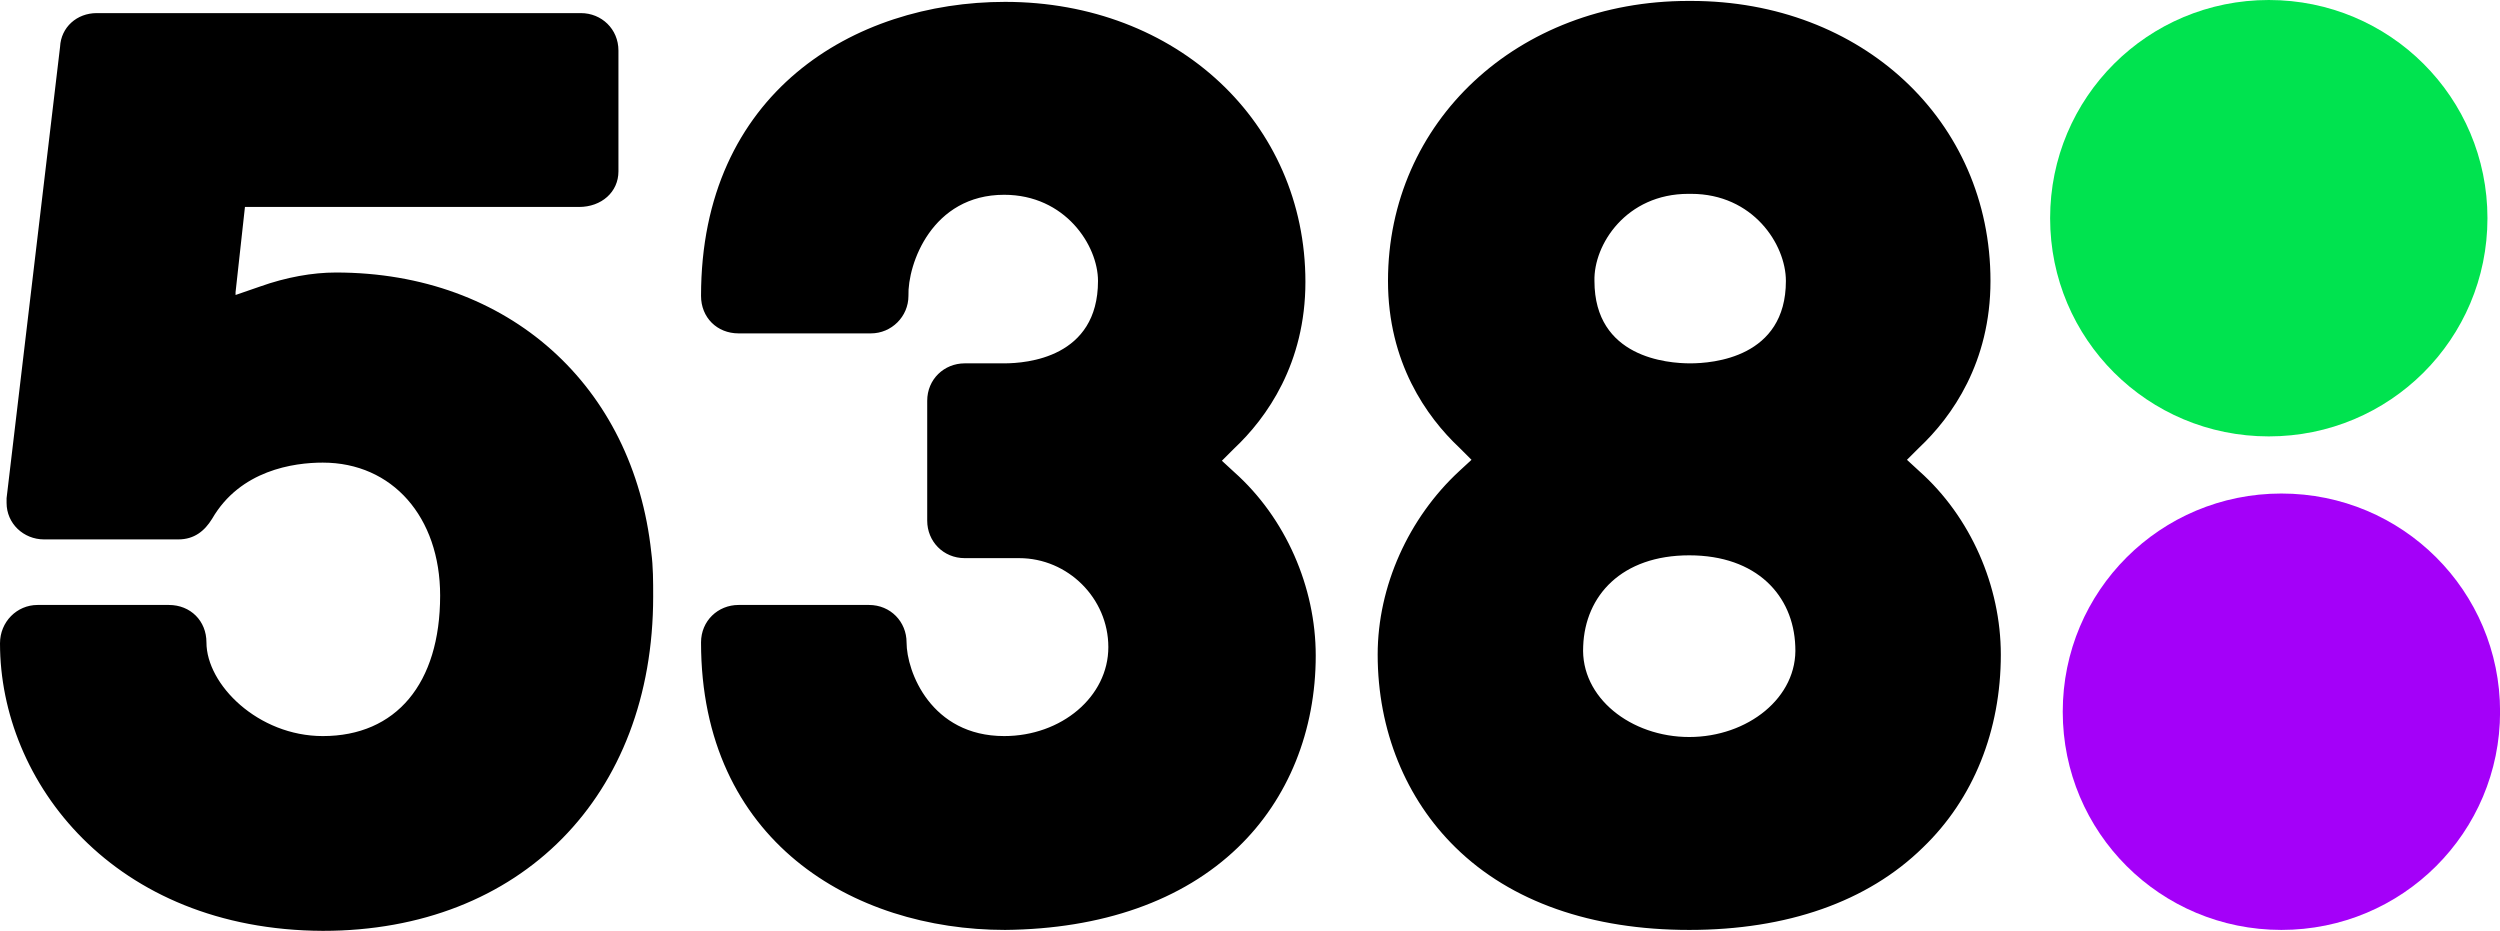
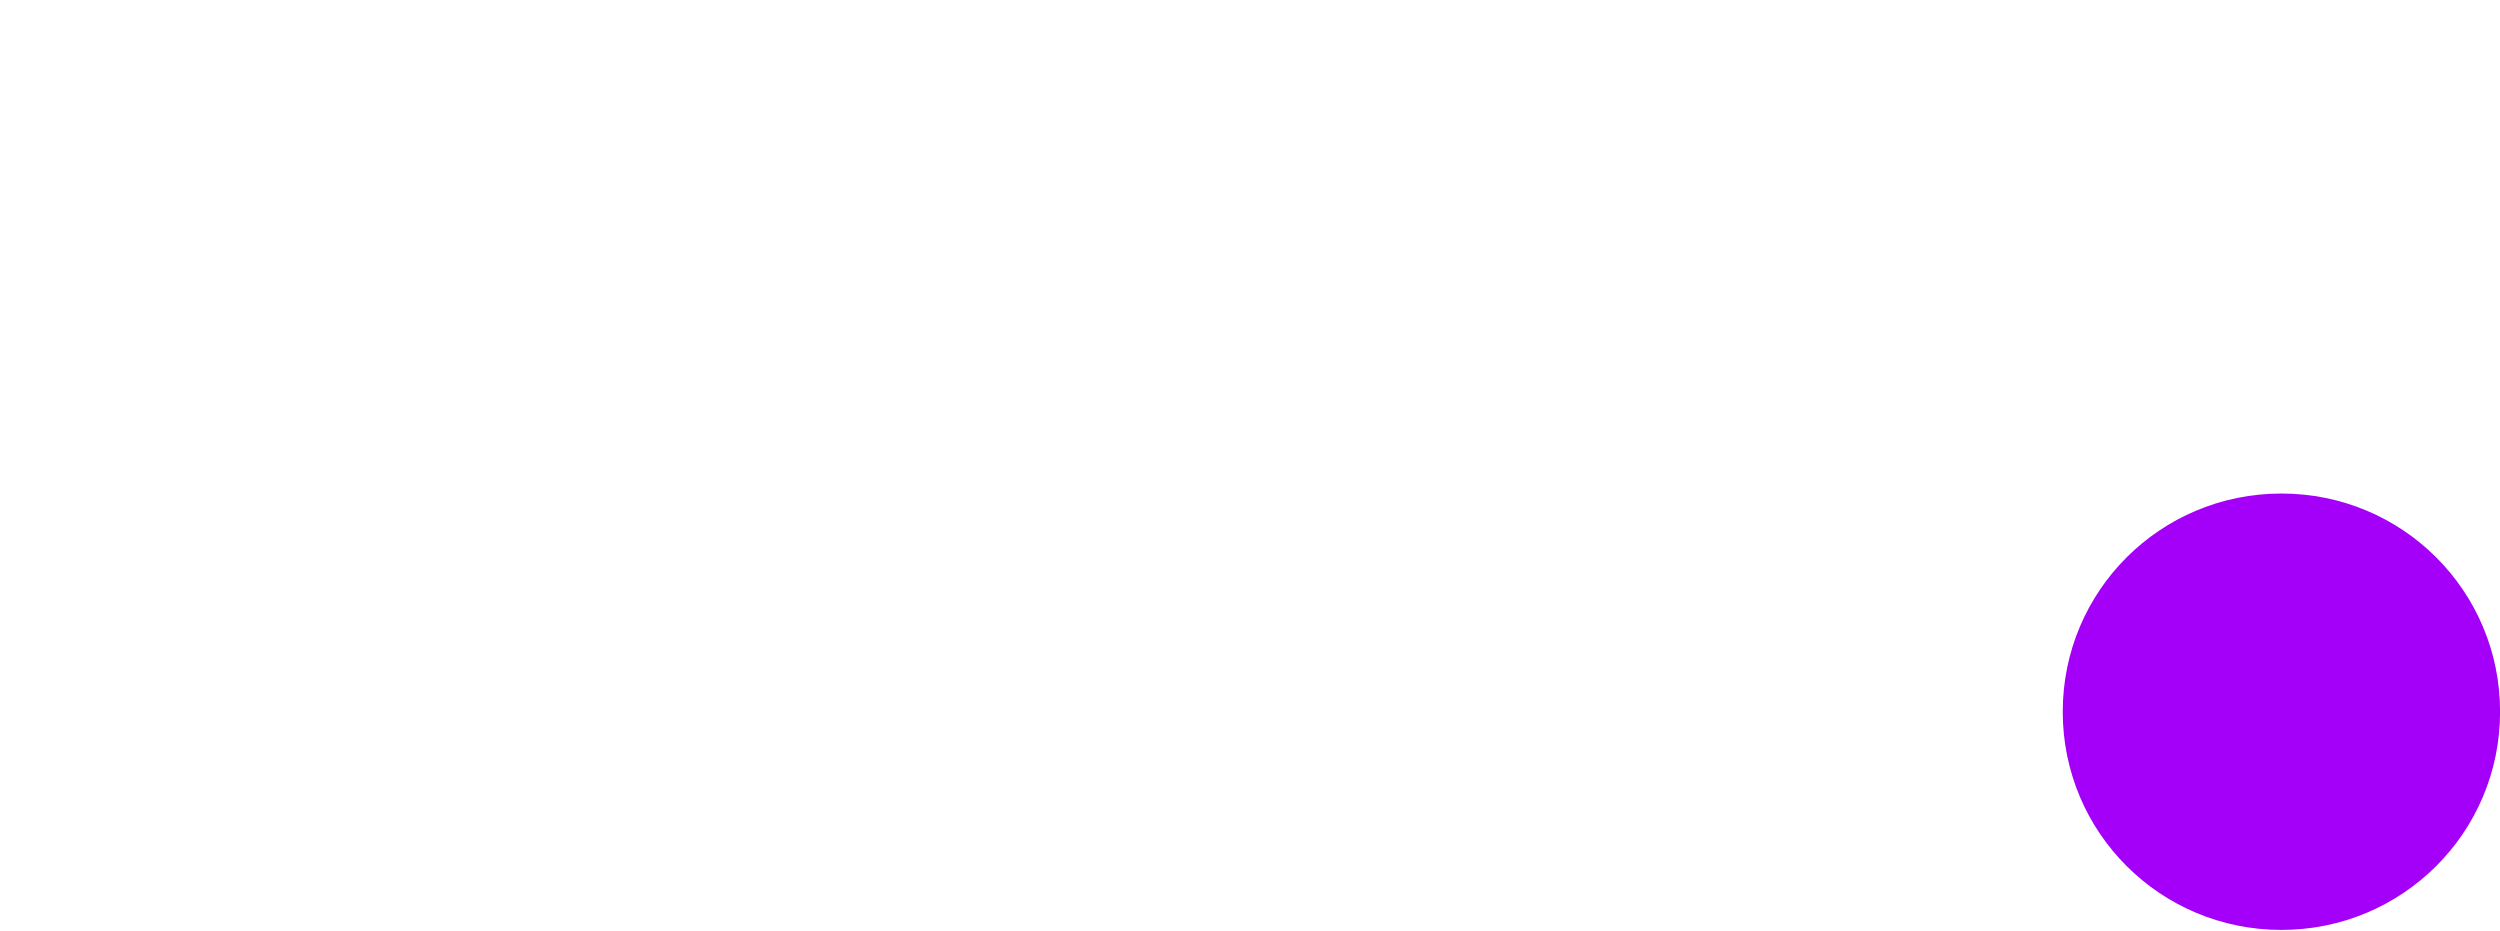
<svg xmlns="http://www.w3.org/2000/svg" icon="icon-logo-menu" data-testid="homeLogo" viewBox="0 0 128.14 47.71">
  <g fill="none" fill-rule="evenodd">
    <g>
      <g>
        <path fill="#a400f9" d="M23.063 36.48c0 6.192-5.003 11.184-11.208 11.184S.647 42.672.647 36.48c0-6.192 5.003-11.184 11.208-11.184s11.208 4.992 11.208 11.184" transform="translate(-1447 -480) translate(551 468) translate(896 12) translate(105.081)" />
-         <path fill="#00e34f" d="M22.416 11.184c0 6.192-5.003 11.184-11.208 11.184S0 17.376 0 11.184C0 4.992 5.003 0 11.208 0s11.208 4.992 11.208 11.184" transform="translate(-1447 -480) translate(551 468) translate(896 12) translate(105.081)" />
      </g>
-       <path d="M98.369 24.144l-.626-.576.626-.624c1.683-1.584 3.655-4.368 3.655-8.544 0-8.208-6.59-14.352-15.344-14.352h-.144C77.78.048 71.143 6.24 71.143 14.4c0 4.176 1.972 6.96 3.656 8.544l.625.624-.625.576c-2.598 2.4-4.185 5.904-4.185 9.408 0 3.888 1.443 7.392 3.992 9.888 2.838 2.784 6.975 4.224 11.978 4.224 5.002 0 9.139-1.44 11.977-4.224 2.598-2.496 3.993-6 3.993-9.888 0-3.504-1.54-7.056-4.185-9.408zM86.536 9.936h.144c3.175 0 4.858 2.592 4.858 4.464 0 3.936-3.752 4.224-4.906 4.224-1.155 0-4.907-.288-4.907-4.224-.048-1.872 1.636-4.464 4.81-4.464zm.048 27.84c-2.983 0-5.58-2.016-5.436-4.656.096-2.592 1.972-4.656 5.436-4.656 3.463 0 5.339 2.064 5.435 4.656.144 2.64-2.453 4.656-5.435 4.656zM51.469 9.984c3.127 0 4.81 2.592 4.81 4.416 0 3.936-3.655 4.224-4.81 4.224h-2.02c-1.058 0-1.924.816-1.924 1.92v6.144c0 1.056.818 1.92 1.924 1.92h2.79c2.501 0 4.57 2.064 4.57 4.56 0 2.544-2.406 4.56-5.34 4.56-3.752 0-5.002-3.312-5.002-4.8 0-1.056-.818-1.92-1.925-1.92h-6.686c-1.058 0-1.924.816-1.924 1.92 0 10.176 7.793 14.736 15.585 14.736 4.955-.048 9.092-1.488 11.93-4.224 2.597-2.496 3.992-6 3.992-9.84 0-3.504-1.54-7.056-4.185-9.408l-.625-.576.625-.624c1.684-1.584 3.656-4.368 3.656-8.544 0-8.16-6.59-14.352-15.393-14.352-7.744 0-15.585 4.656-15.585 15.072 0 1.104.818 1.92 1.924 1.92h6.783c1.058 0 1.924-.864 1.924-1.92-.048-1.632 1.202-5.184 4.906-5.184zM16.547 23.712c-1.491 0-4.233.384-5.676 2.88-.385.624-.914 1.056-1.732 1.056H2.261c-1.058 0-1.924-.816-1.924-1.872v-.24L3.079 2.4C3.127 1.392 3.944.672 4.955.672h24.82c1.058 0 1.924.816 1.924 1.92v6.192c0 1.056-.866 1.824-2.02 1.824H12.555l-.481 4.368v.144l1.25-.432c1.347-.48 2.694-.72 3.897-.72 8.85 0 15.248 5.808 16.162 14.352.096.72.096 1.488.096 2.256 0 10.224-6.782 17.136-16.932 17.136C5.82 47.664 0 40.08 0 32.976c0-1.104.866-1.968 1.924-1.968h6.734c1.107 0 1.924.816 1.924 1.92 0 2.16 2.646 4.8 5.965 4.8 3.752 0 6.013-2.688 6.013-7.2 0-4.032-2.453-6.816-6.013-6.816z" transform="translate(-1447 -480) translate(551 468) translate(896 12)" fill="#000000" />
    </g>
  </g>
</svg>